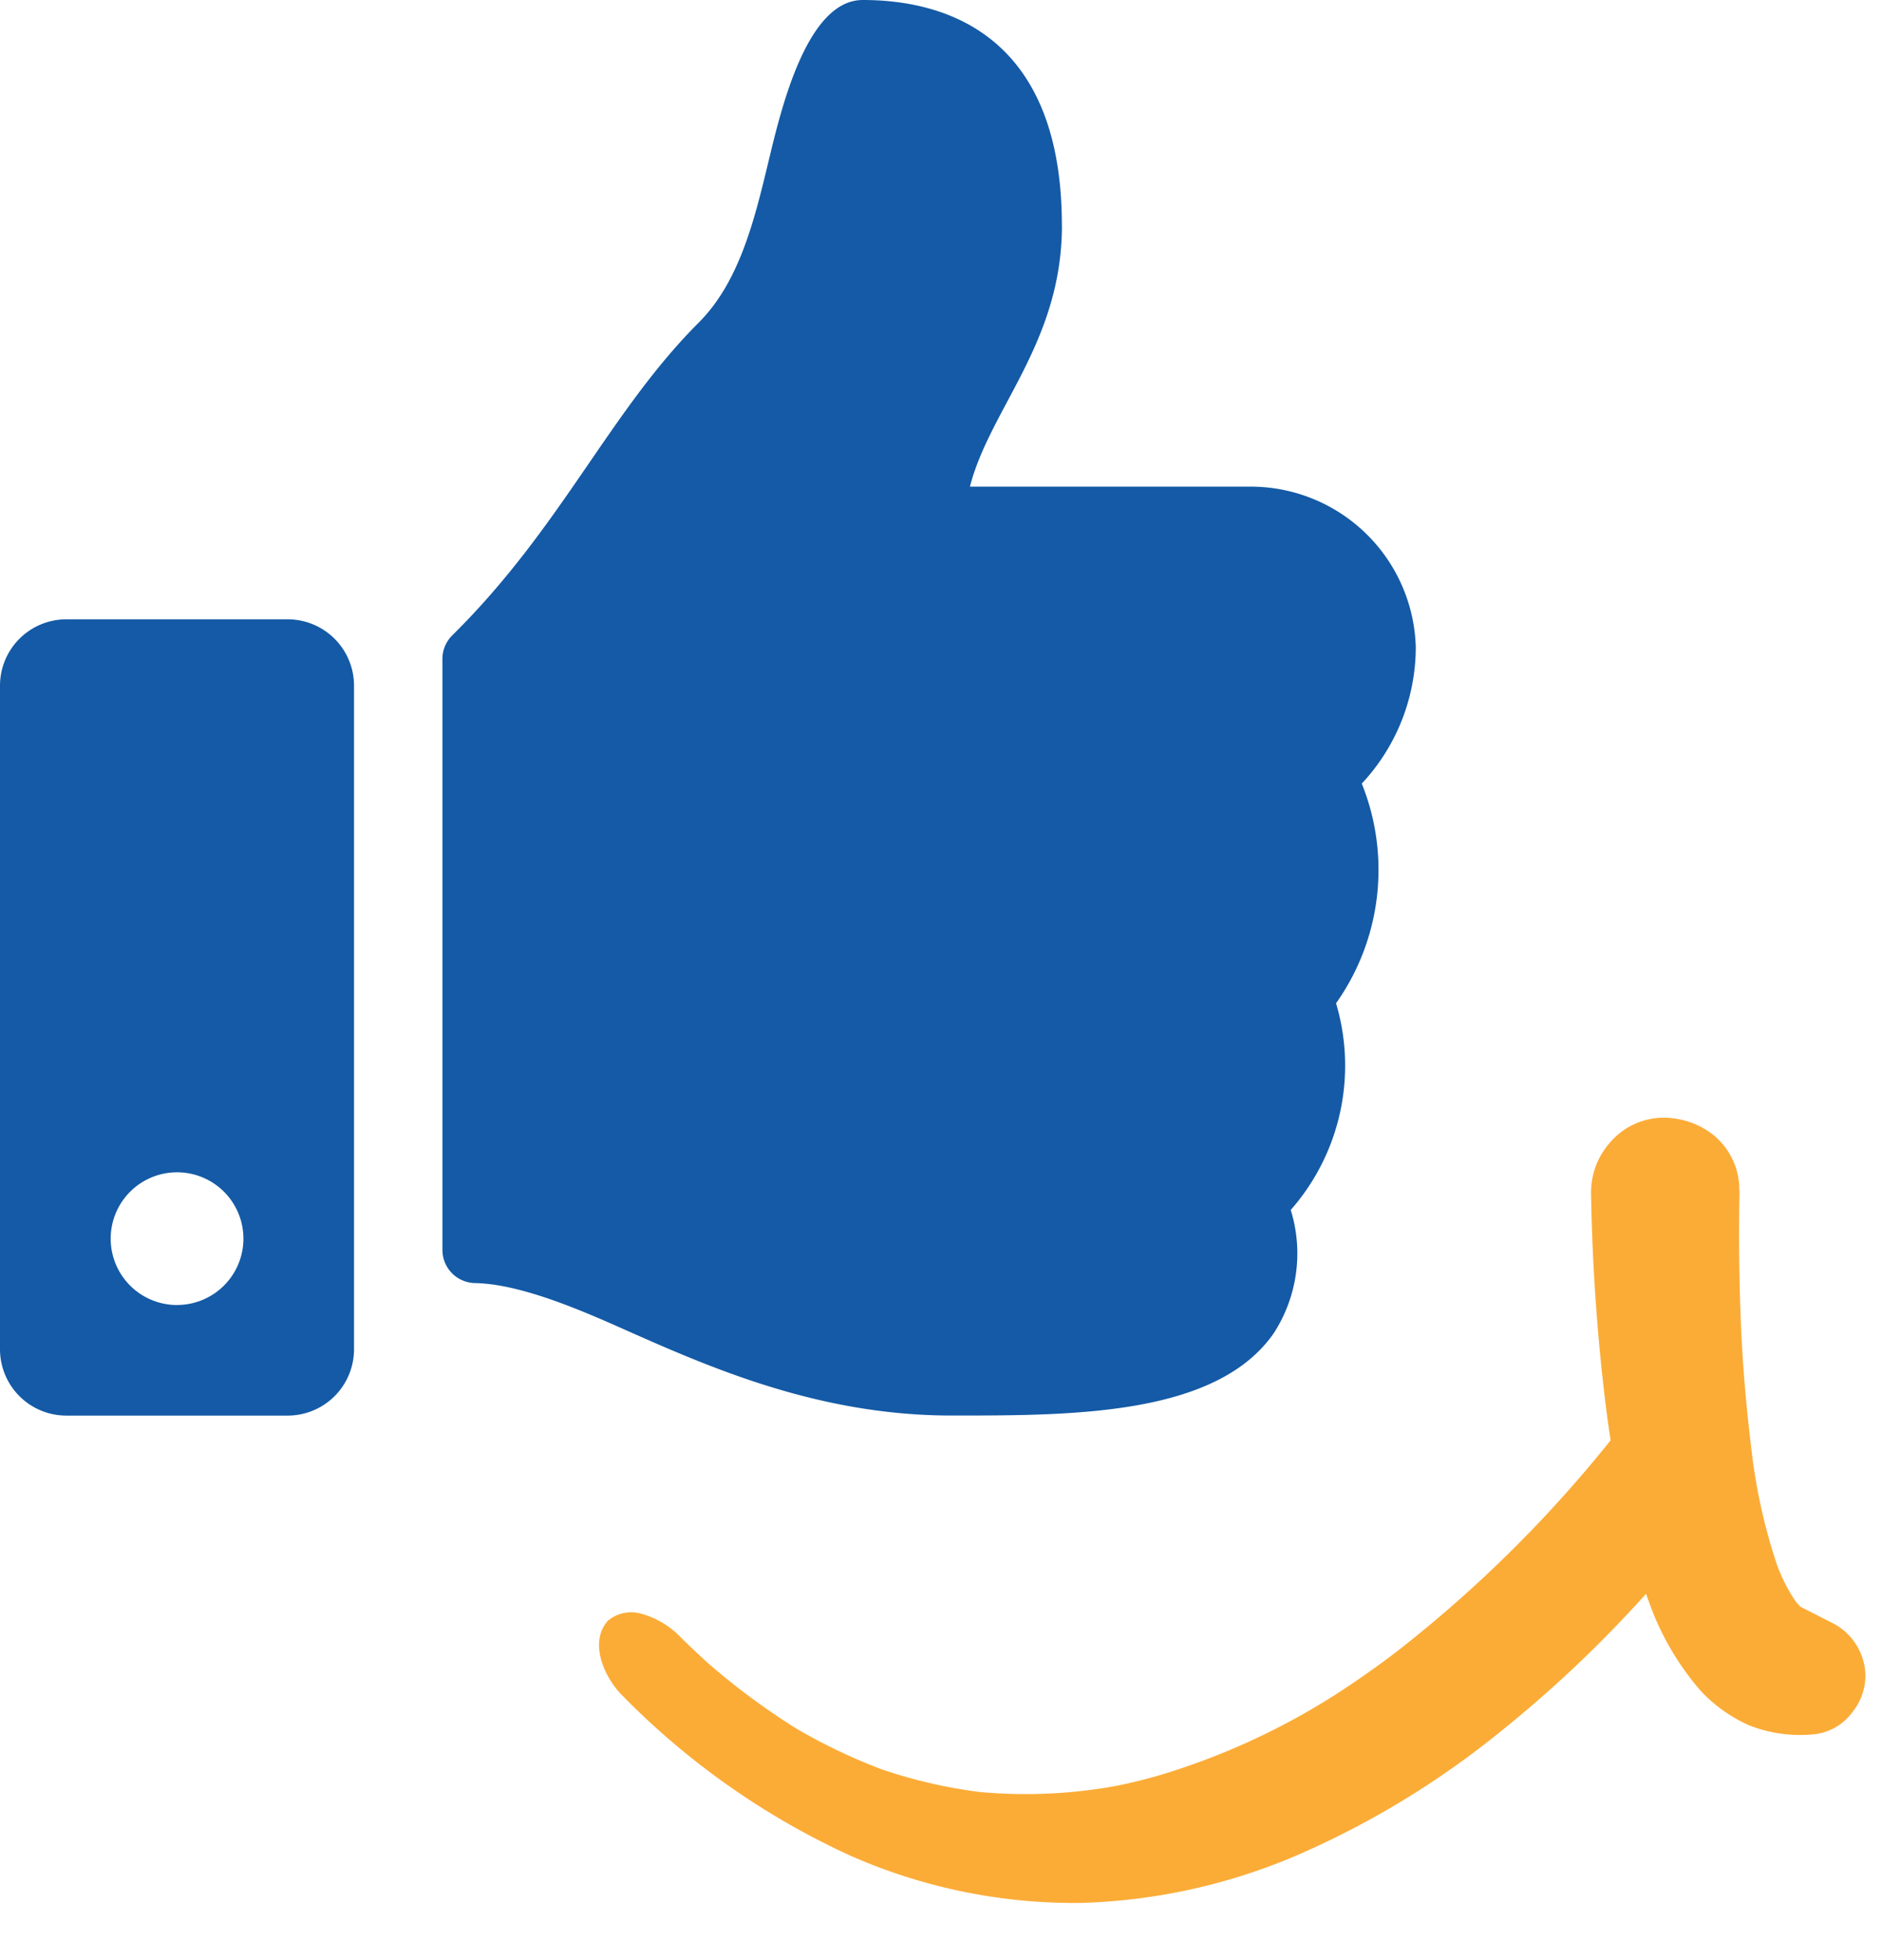
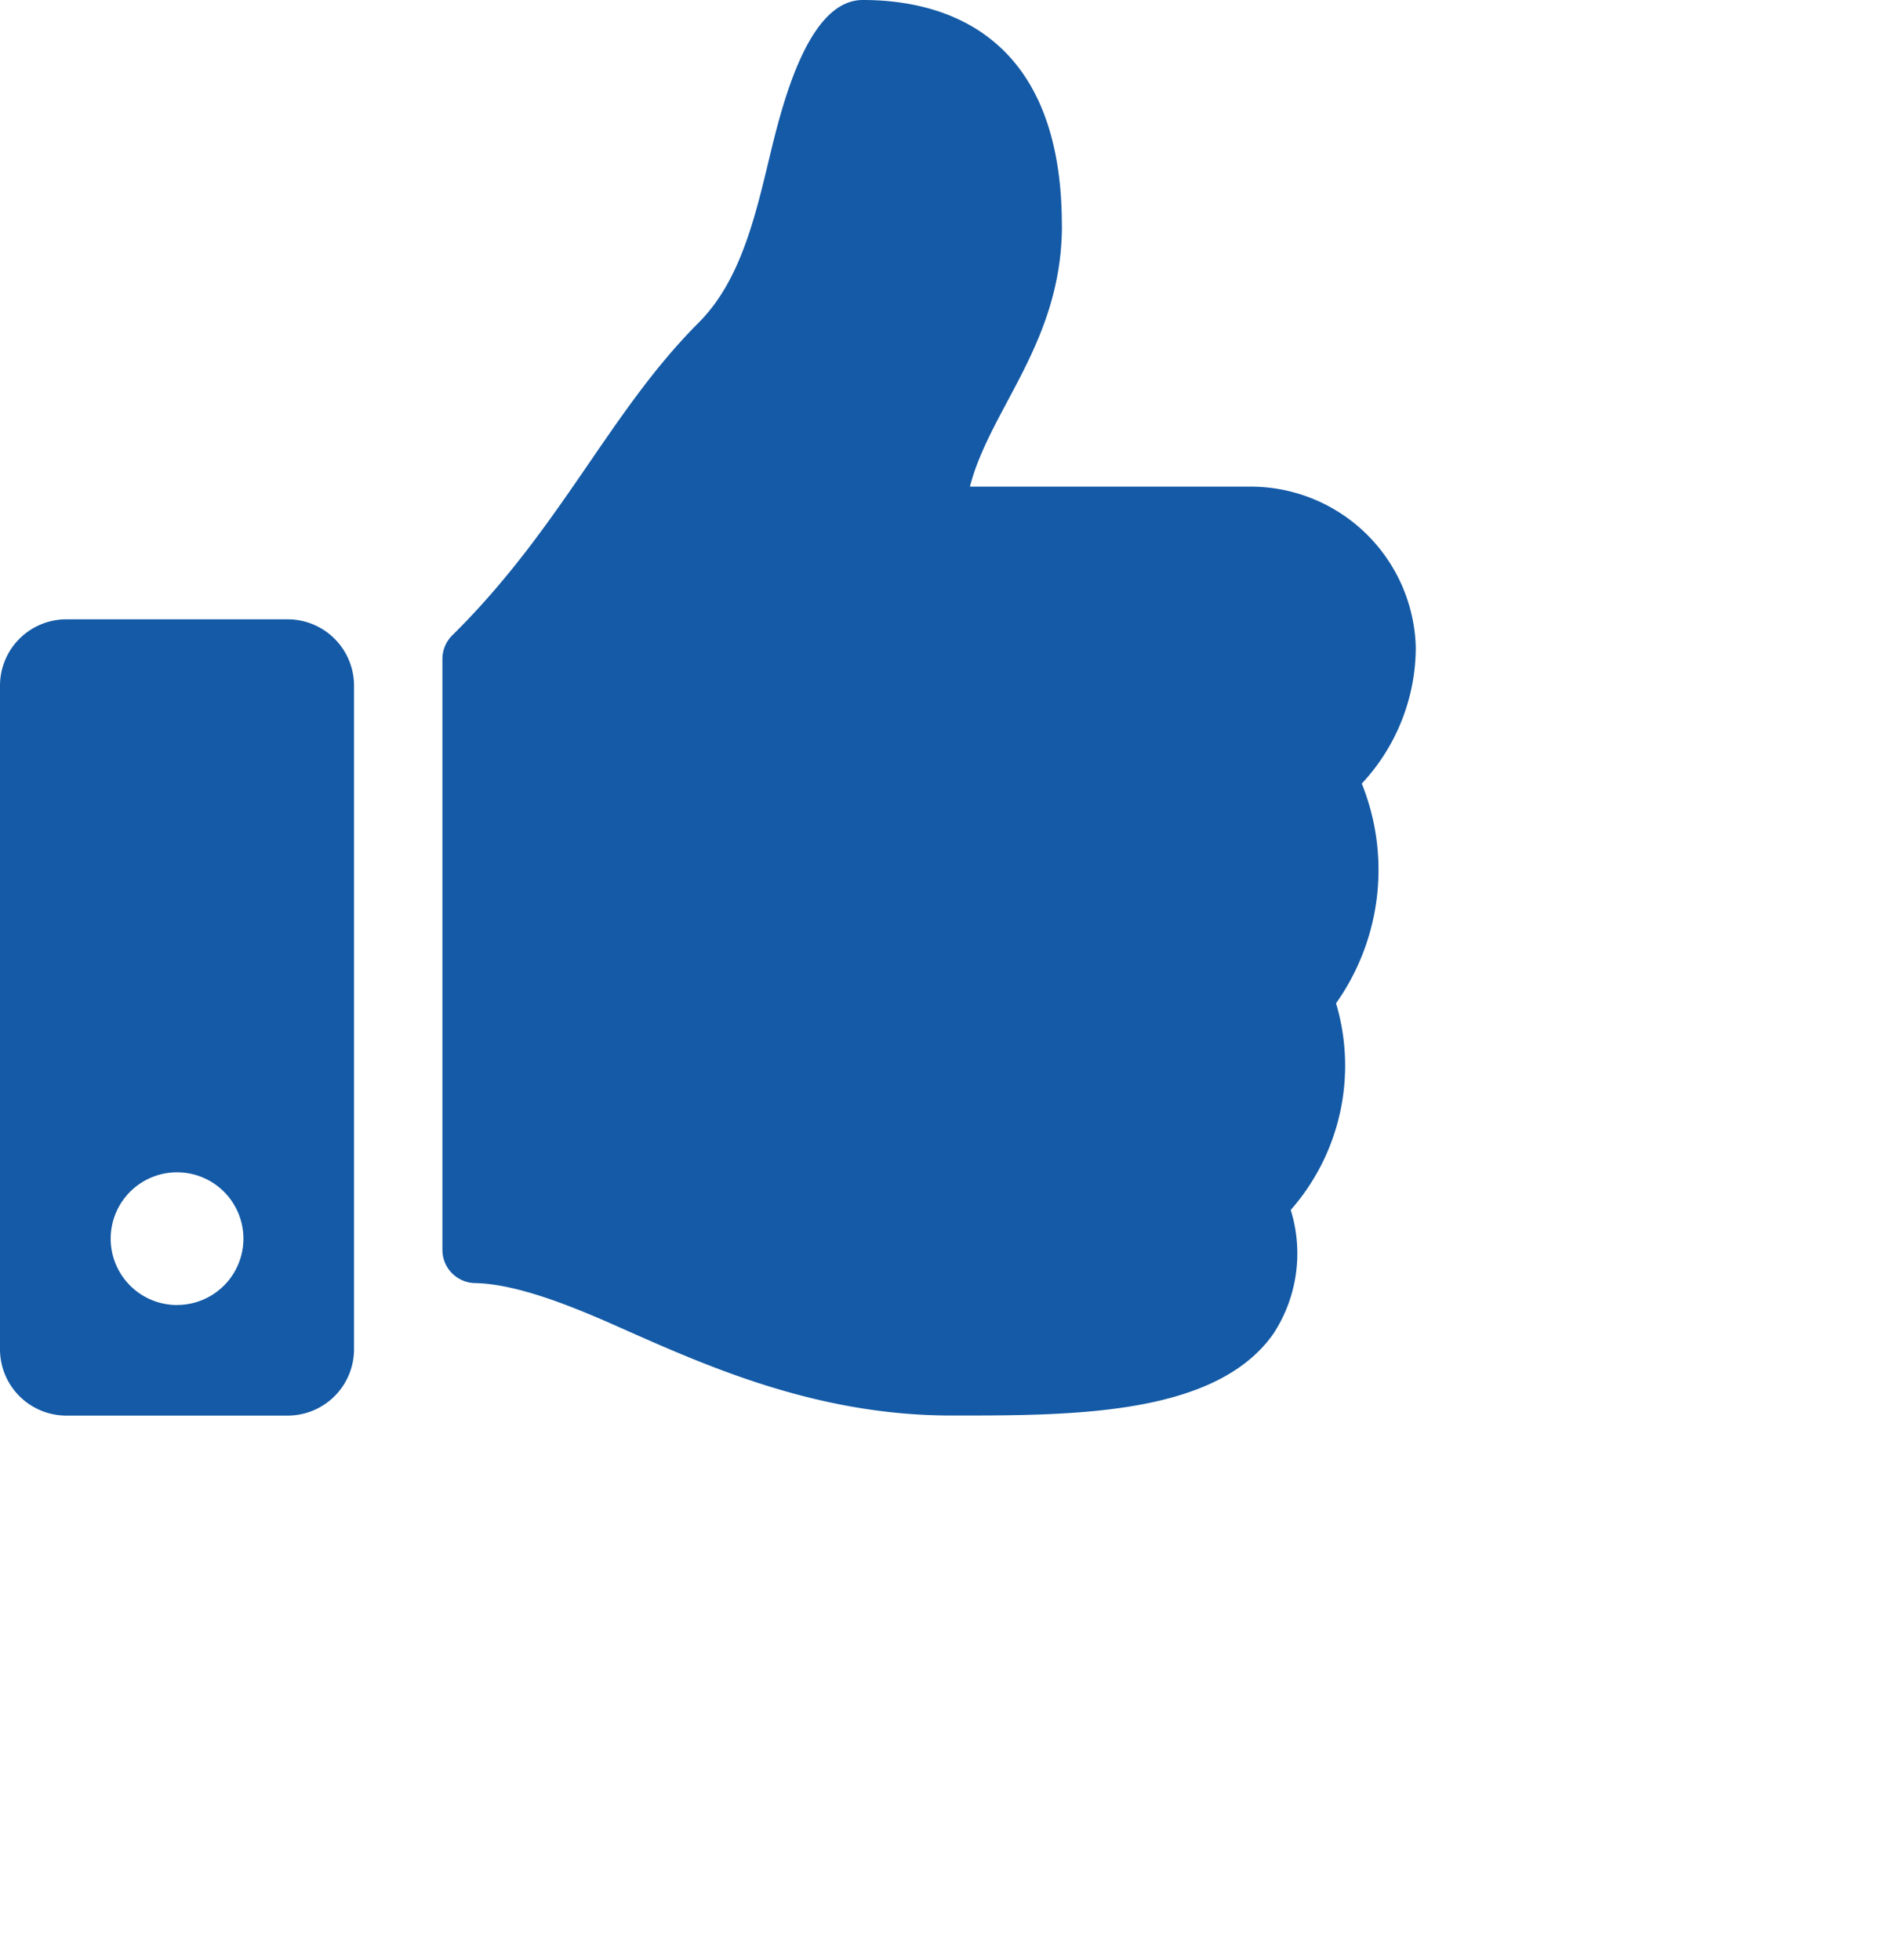
<svg xmlns="http://www.w3.org/2000/svg" width="98.792" height="102.912" viewBox="0 0 98.792 102.912">
  <g id="Grupo_420" data-name="Grupo 420" transform="translate(-926.457 -618.172)">
    <path id="Icon_awesome-thumbs-up" data-name="Icon awesome-thumbs-up" d="M15.1,32.515H3.484A3.484,3.484,0,0,0,0,36V70.836a3.484,3.484,0,0,0,3.484,3.484H15.1a3.484,3.484,0,0,0,3.484-3.484V36A3.484,3.484,0,0,0,15.1,32.515Zm-5.806,36a3.484,3.484,0,1,1,3.484-3.484A3.484,3.484,0,0,1,9.29,68.513Zm46.45-56.69c0,6.157-3.77,9.61-4.83,13.724H65.675a8.673,8.673,0,0,1,8.644,8.433A10.51,10.51,0,0,1,71.5,41.122l-.016.016a12.125,12.125,0,0,1-1.351,11.535,11.478,11.478,0,0,1-2.378,10.851A7.706,7.706,0,0,1,66.86,70c-2.963,4.257-10.305,4.316-16.515,4.316h-.413c-7.009,0-12.745-2.554-17.355-4.605-2.316-1.03-5.345-2.306-7.643-2.348a1.742,1.742,0,0,1-1.71-1.742V34.595a1.74,1.74,0,0,1,.516-1.237c5.75-5.682,8.223-11.7,12.936-16.419,2.149-2.153,2.93-5.4,3.686-8.55C41.009,5.7,42.359,0,45.288,0,48.772,0,55.74,1.161,55.74,11.823Z" transform="translate(926.457 618.172)" fill="#145aa6" />
-     <path id="Trazado_28" data-name="Trazado 28" d="M64.465,27.466l-1.692-1.14.07.024q0-.024-.059-.083a.916.916,0,0,1-.129-.178,8.5,8.5,0,0,1-.752-2.067,29.612,29.612,0,0,1-.587-6.2q0-3.492.27-6.736t.74-6.593a1.243,1.243,0,0,0,.024-.238.776.776,0,0,1,.012-.166.8.8,0,0,0,.012-.167A3.71,3.71,0,0,0,61.3,1.2,4.23,4.23,0,0,0,58.472,0a3.733,3.733,0,0,0-2.585,1A3.948,3.948,0,0,0,54.594,3.54a105.907,105.907,0,0,0-.588,11.048c0,.624.012,1.265.03,1.912a67.478,67.478,0,0,1-12.494,9.64q-1.691.991-3.455,1.846a36.882,36.882,0,0,1-9.605,3.066q-1.2.2-2.406.292a26.367,26.367,0,0,1-7.18-.559,25.956,25.956,0,0,1-4.976-1.821A29.533,29.533,0,0,1,9.77,26.313,36.889,36.889,0,0,1,5.66,22.421q-.666-.766-1.3-1.56a4.549,4.549,0,0,0-1.916-1.518,1.928,1.928,0,0,0-1.8.138c-1.161,1.015-.543,2.97.272,4A40.152,40.152,0,0,0,11.735,33.26a29.123,29.123,0,0,0,11.732,3.957,30.993,30.993,0,0,0,11.516-1.082,45.933,45.933,0,0,0,11.45-5.159A64.574,64.574,0,0,0,54.9,24.726c.08.36.164.719.256,1.077a14.506,14.506,0,0,0,1.951,4.3,7.894,7.894,0,0,0,2.327,2.139,7.335,7.335,0,0,0,3.361.879,2.859,2.859,0,0,0,2.127-.938,3.011,3.011,0,0,0,.905-2.15A3.176,3.176,0,0,0,64.465,27.466Z" transform="translate(955.358 683.998) rotate(-7)" fill="#fa9805" opacity="0.798" />
  </g>
</svg>